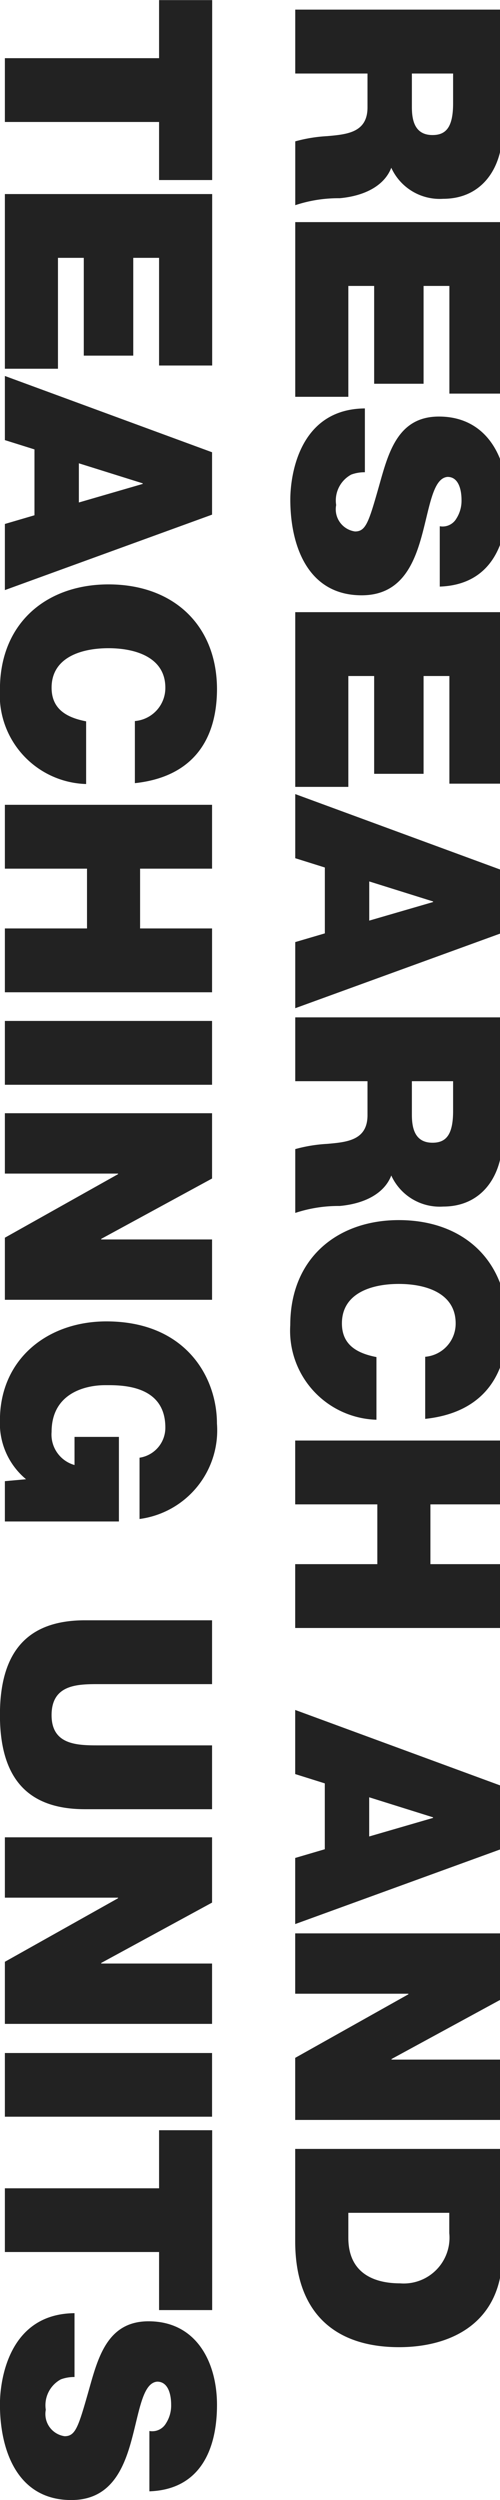
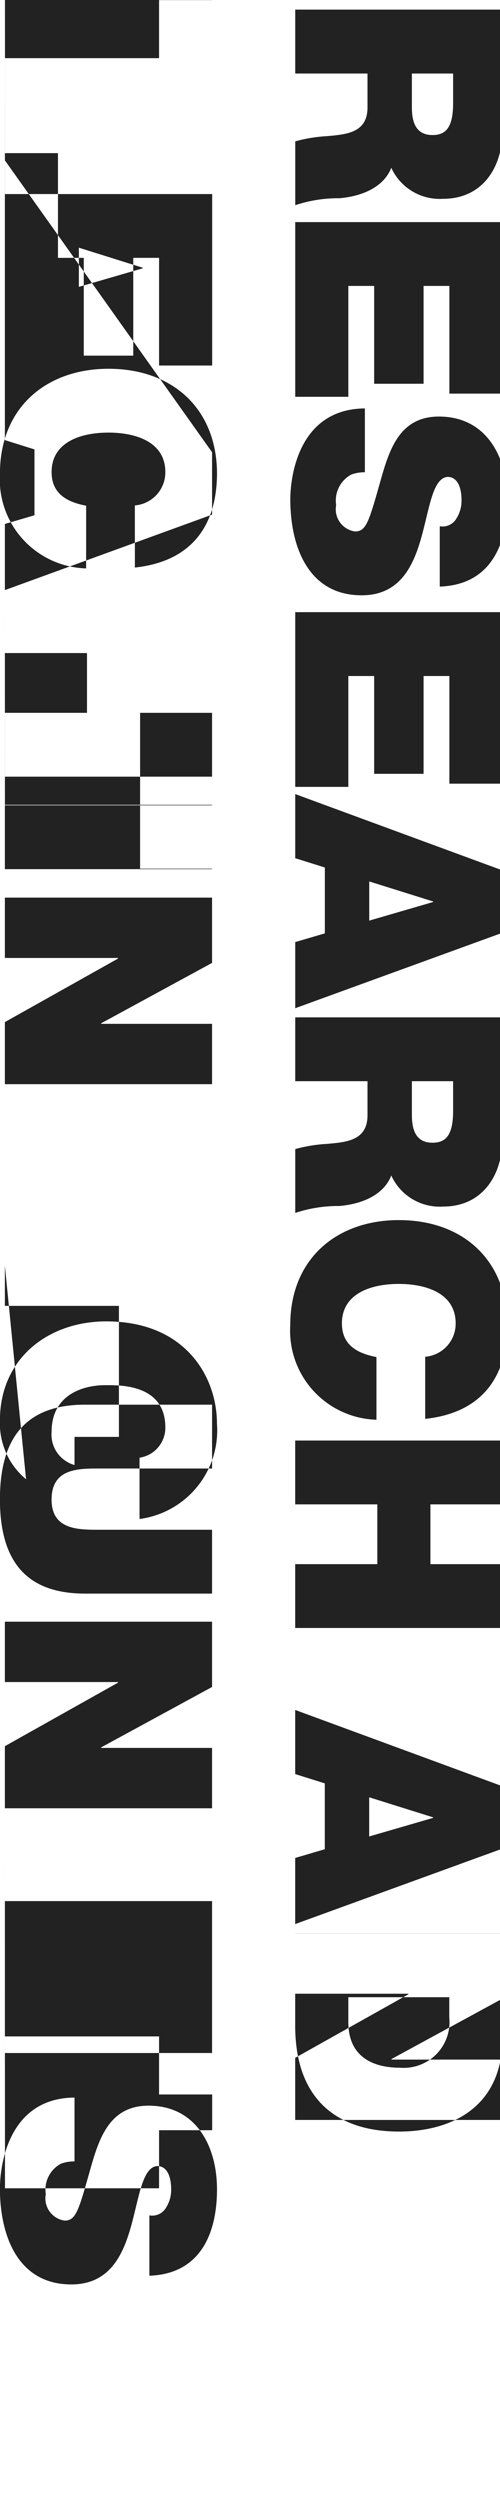
<svg xmlns="http://www.w3.org/2000/svg" version="1.1" viewBox="0 0 31 155">
-   <path fill="#222" fill-rule="evenodd" d="M752.743,424.914v3.958h4.48v2.1c0,1.565-1.278,1.673-2.5,1.781a9.271,9.271,0,0,0-1.979.324v3.958a8.465,8.465,0,0,1,2.753-.432c1.6-.144,2.788-0.81,3.2-1.889a3.3,3.3,0,0,0,3.221,1.925c2.428,0,3.67-1.943,3.67-4.192v-7.538H752.743Zm9.787,3.958v1.853c0,1.511-.467,1.961-1.277,1.961-1.152,0-1.278-1.007-1.278-1.745v-2.069h2.555Zm-9.787,9.212v10.831h3.292v-6.873h1.6v6.064H760.7v-6.064h1.6v6.675h3.293V438.084H752.743Zm4.318,11.551c-4.1.036-4.624,4.192-4.624,5.65,0,2.86,1.08,5.937,4.426,5.937,2.357,0,3.2-1.8,3.706-3.617s0.7-3.652,1.619-3.724c0.72,0,.864.882,0.864,1.421a2.053,2.053,0,0,1-.324,1.17,0.983,0.983,0,0,1-1.025.468v3.742c3.13-.108,4.192-2.573,4.192-5.362,0-2.644-1.278-5.181-4.246-5.181-2.591,0-3.149,2.321-3.725,4.354-0.629,2.213-.809,2.771-1.475,2.771a1.388,1.388,0,0,1-1.169-1.638,1.827,1.827,0,0,1,.935-1.889,2.374,2.374,0,0,1,.846-0.144v-3.958Zm-4.318,12.632V473.1h3.292v-6.873h1.6v6.063H760.7v-6.063h1.6V472.9h3.293V462.267H752.743Zm4.588,16.695,3.958,1.241v0.036l-3.958,1.152v-2.429Zm-4.588-5.416v3.976l1.835,0.576v4.084l-1.835.54v4.1l12.846-4.678v-3.868Zm0,13.843v3.958h4.48v2.105c0,1.566-1.278,1.673-2.5,1.781a9.271,9.271,0,0,0-1.979.324v3.958a8.491,8.491,0,0,1,2.753-.431c1.6-.144,2.788-0.81,3.2-1.89a3.3,3.3,0,0,0,3.221,1.926c2.428,0,3.67-1.943,3.67-4.192v-7.539H752.743Zm9.787,3.958V493.2c0,1.512-.467,1.962-1.277,1.962-1.152,0-1.278-1.008-1.278-1.746v-2.069h2.555ZM760.8,512.283c3.221-.342,5.074-2.285,5.092-5.811,0-3.958-2.681-6.513-6.729-6.513-3.8,0-6.729,2.357-6.729,6.513a5.521,5.521,0,0,0,5.344,5.865v-3.886c-1.206-.234-2.141-0.756-2.141-2.087,0-1.854,1.8-2.447,3.526-2.447s3.526,0.593,3.526,2.447a2.06,2.06,0,0,1-1.889,2.069v3.85Zm-8.06,1.343v3.958h5.092v3.706h-5.092v3.958h12.846V521.29h-4.462v-3.706h4.462v-3.958H752.743Zm4.588,22.119,3.958,1.242v0.036l-3.958,1.151v-2.429Zm-4.588-5.415v3.976l1.835,0.576v4.084l-1.835.54v4.1l12.846-4.678v-3.868Zm0,13.852v3.742h7.017v0.036l-7.017,3.94v3.85h12.846v-3.742h-6.873v-0.036l6.873-3.742v-4.048H752.743Zm0,13.368v5.721c0,4.48,2.5,6.567,6.441,6.567,3.238,0,6.405-1.511,6.405-5.793v-6.5H752.743Zm9.553,3.958v1.26a2.839,2.839,0,0,1-3.058,3.112c-1.206,0-3.2-.36-3.2-2.825v-1.547H762.3Zm-27.553-133.59v3.958H744.3v3.6h3.293V424.32H744.3v3.6h-9.553Zm0,8.426v10.831h3.292V440.3h1.6v6.063H742.7V440.3h1.6v6.675h3.293V436.344H734.743Zm4.588,16.694,3.958,1.242v0.036l-3.958,1.151v-2.429Zm-4.588-5.415V451.6l1.835,0.576v4.084l-1.835.539v4.1l12.846-4.678v-3.868Zm8.06,25.246c3.221-.342,5.074-2.285,5.092-5.812,0-3.958-2.681-6.512-6.729-6.512-3.8,0-6.729,2.356-6.729,6.512a5.521,5.521,0,0,0,5.344,5.866v-3.887c-1.206-.233-2.141-0.755-2.141-2.087,0-1.853,1.8-2.447,3.526-2.447s3.526,0.594,3.526,2.447a2.059,2.059,0,0,1-1.889,2.069v3.851Zm-8.06,1.342v3.959h5.092v3.706h-5.092v3.958h12.846v-3.958h-4.462V478.17h4.462v-3.959H734.743Zm0,13.4v3.958h12.846v-3.958H734.743Zm0,5.722v3.742h7.017v0.036l-7.017,3.94v3.85h12.846v-3.742h-6.873v-0.036l6.873-3.742v-4.048H734.743Zm0,22.812v2.5h7.071V513.4h-2.753v1.745a1.961,1.961,0,0,1-1.421-2.051c0-2.411,2.105-2.9,3.31-2.9,0.882,0,3.742-.09,3.742,2.626a1.878,1.878,0,0,1-1.6,1.871v3.8a5.544,5.544,0,0,0,4.8-5.92c0-2.9-1.961-6.332-6.855-6.332-3.652,0-6.6,2.338-6.6,6.134a4.5,4.5,0,0,0,1.619,3.653Zm12.846,20.339v-3.958h-7c-1.313,0-2.95,0-2.95-1.872,0-1.925,1.637-1.925,2.95-1.925h7v-3.958h-7.88c-3.563,0-5.272,1.943-5.272,5.866s1.709,5.847,5.272,5.847h7.88Zm-12.846,1.742v3.742h7.017v0.036l-7.017,3.94v3.85h12.846v-3.742h-6.873v-0.036l6.873-3.742v-4.048H734.743Zm0,13.365v3.958h12.846V551.6H734.743Zm0,8.39v3.958H744.3v3.6h3.293V556.387H744.3v3.6h-9.553Zm4.318,7.749c-4.1.036-4.624,4.192-4.624,5.649,0,2.861,1.08,5.937,4.426,5.937,2.357,0,3.2-1.8,3.706-3.616s0.7-3.652,1.619-3.724c0.72,0,.864.881,0.864,1.421a2.048,2.048,0,0,1-.324,1.169,0.983,0.983,0,0,1-1.025.468v3.742c3.13-.108,4.192-2.572,4.192-5.361,0-2.645-1.278-5.182-4.246-5.182-2.591,0-3.149,2.321-3.725,4.354-0.629,2.213-.809,2.771-1.475,2.771a1.387,1.387,0,0,1-1.169-1.637,1.826,1.826,0,0,1,.935-1.889,2.374,2.374,0,0,1,.846-0.144v-3.958Z" transform="translate(-734.438 -424.313)" />
+   <path fill="#222" fill-rule="evenodd" d="M752.743,424.914v3.958h4.48v2.1c0,1.565-1.278,1.673-2.5,1.781a9.271,9.271,0,0,0-1.979.324v3.958a8.465,8.465,0,0,1,2.753-.432c1.6-.144,2.788-0.81,3.2-1.889a3.3,3.3,0,0,0,3.221,1.925c2.428,0,3.67-1.943,3.67-4.192v-7.538H752.743Zm9.787,3.958v1.853c0,1.511-.467,1.961-1.277,1.961-1.152,0-1.278-1.007-1.278-1.745v-2.069h2.555Zm-9.787,9.212v10.831h3.292v-6.873h1.6v6.064H760.7v-6.064h1.6v6.675h3.293V438.084H752.743Zm4.318,11.551c-4.1.036-4.624,4.192-4.624,5.65,0,2.86,1.08,5.937,4.426,5.937,2.357,0,3.2-1.8,3.706-3.617s0.7-3.652,1.619-3.724c0.72,0,.864.882,0.864,1.421a2.053,2.053,0,0,1-.324,1.17,0.983,0.983,0,0,1-1.025.468v3.742c3.13-.108,4.192-2.573,4.192-5.362,0-2.644-1.278-5.181-4.246-5.181-2.591,0-3.149,2.321-3.725,4.354-0.629,2.213-.809,2.771-1.475,2.771a1.388,1.388,0,0,1-1.169-1.638,1.827,1.827,0,0,1,.935-1.889,2.374,2.374,0,0,1,.846-0.144v-3.958Zm-4.318,12.632V473.1h3.292v-6.873h1.6v6.063H760.7v-6.063h1.6V472.9h3.293V462.267H752.743Zm4.588,16.695,3.958,1.241v0.036l-3.958,1.152v-2.429Zm-4.588-5.416v3.976l1.835,0.576v4.084l-1.835.54v4.1l12.846-4.678v-3.868Zm0,13.843v3.958h4.48v2.105c0,1.566-1.278,1.673-2.5,1.781a9.271,9.271,0,0,0-1.979.324v3.958a8.491,8.491,0,0,1,2.753-.431c1.6-.144,2.788-0.81,3.2-1.89a3.3,3.3,0,0,0,3.221,1.926c2.428,0,3.67-1.943,3.67-4.192v-7.539H752.743Zm9.787,3.958V493.2c0,1.512-.467,1.962-1.277,1.962-1.152,0-1.278-1.008-1.278-1.746v-2.069h2.555ZM760.8,512.283c3.221-.342,5.074-2.285,5.092-5.811,0-3.958-2.681-6.513-6.729-6.513-3.8,0-6.729,2.357-6.729,6.513a5.521,5.521,0,0,0,5.344,5.865v-3.886c-1.206-.234-2.141-0.756-2.141-2.087,0-1.854,1.8-2.447,3.526-2.447s3.526,0.593,3.526,2.447a2.06,2.06,0,0,1-1.889,2.069v3.85Zm-8.06,1.343v3.958h5.092v3.706h-5.092v3.958h12.846V521.29h-4.462v-3.706h4.462v-3.958H752.743Zm4.588,22.119,3.958,1.242v0.036l-3.958,1.151v-2.429Zm-4.588-5.415v3.976l1.835,0.576v4.084l-1.835.54v4.1l12.846-4.678v-3.868Zm0,13.852v3.742h7.017v0.036l-7.017,3.94v3.85h12.846v-3.742h-6.873v-0.036l6.873-3.742v-4.048H752.743Zv5.721c0,4.48,2.5,6.567,6.441,6.567,3.238,0,6.405-1.511,6.405-5.793v-6.5H752.743Zm9.553,3.958v1.26a2.839,2.839,0,0,1-3.058,3.112c-1.206,0-3.2-.36-3.2-2.825v-1.547H762.3Zm-27.553-133.59v3.958H744.3v3.6h3.293V424.32H744.3v3.6h-9.553Zm0,8.426v10.831h3.292V440.3h1.6v6.063H742.7V440.3h1.6v6.675h3.293V436.344H734.743Zm4.588,16.694,3.958,1.242v0.036l-3.958,1.151v-2.429Zm-4.588-5.415V451.6l1.835,0.576v4.084l-1.835.539v4.1l12.846-4.678v-3.868Zm8.06,25.246c3.221-.342,5.074-2.285,5.092-5.812,0-3.958-2.681-6.512-6.729-6.512-3.8,0-6.729,2.356-6.729,6.512a5.521,5.521,0,0,0,5.344,5.866v-3.887c-1.206-.233-2.141-0.755-2.141-2.087,0-1.853,1.8-2.447,3.526-2.447s3.526,0.594,3.526,2.447a2.059,2.059,0,0,1-1.889,2.069v3.851Zm-8.06,1.342v3.959h5.092v3.706h-5.092v3.958h12.846v-3.958h-4.462V478.17h4.462v-3.959H734.743Zm0,13.4v3.958h12.846v-3.958H734.743Zm0,5.722v3.742h7.017v0.036l-7.017,3.94v3.85h12.846v-3.742h-6.873v-0.036l6.873-3.742v-4.048H734.743Zm0,22.812v2.5h7.071V513.4h-2.753v1.745a1.961,1.961,0,0,1-1.421-2.051c0-2.411,2.105-2.9,3.31-2.9,0.882,0,3.742-.09,3.742,2.626a1.878,1.878,0,0,1-1.6,1.871v3.8a5.544,5.544,0,0,0,4.8-5.92c0-2.9-1.961-6.332-6.855-6.332-3.652,0-6.6,2.338-6.6,6.134a4.5,4.5,0,0,0,1.619,3.653Zm12.846,20.339v-3.958h-7c-1.313,0-2.95,0-2.95-1.872,0-1.925,1.637-1.925,2.95-1.925h7v-3.958h-7.88c-3.563,0-5.272,1.943-5.272,5.866s1.709,5.847,5.272,5.847h7.88Zm-12.846,1.742v3.742h7.017v0.036l-7.017,3.94v3.85h12.846v-3.742h-6.873v-0.036l6.873-3.742v-4.048H734.743Zm0,13.365v3.958h12.846V551.6H734.743Zm0,8.39v3.958H744.3v3.6h3.293V556.387H744.3v3.6h-9.553Zm4.318,7.749c-4.1.036-4.624,4.192-4.624,5.649,0,2.861,1.08,5.937,4.426,5.937,2.357,0,3.2-1.8,3.706-3.616s0.7-3.652,1.619-3.724c0.72,0,.864.881,0.864,1.421a2.048,2.048,0,0,1-.324,1.169,0.983,0.983,0,0,1-1.025.468v3.742c3.13-.108,4.192-2.572,4.192-5.361,0-2.645-1.278-5.182-4.246-5.182-2.591,0-3.149,2.321-3.725,4.354-0.629,2.213-.809,2.771-1.475,2.771a1.387,1.387,0,0,1-1.169-1.637,1.826,1.826,0,0,1,.935-1.889,2.374,2.374,0,0,1,.846-0.144v-3.958Z" transform="translate(-734.438 -424.313)" />
</svg>